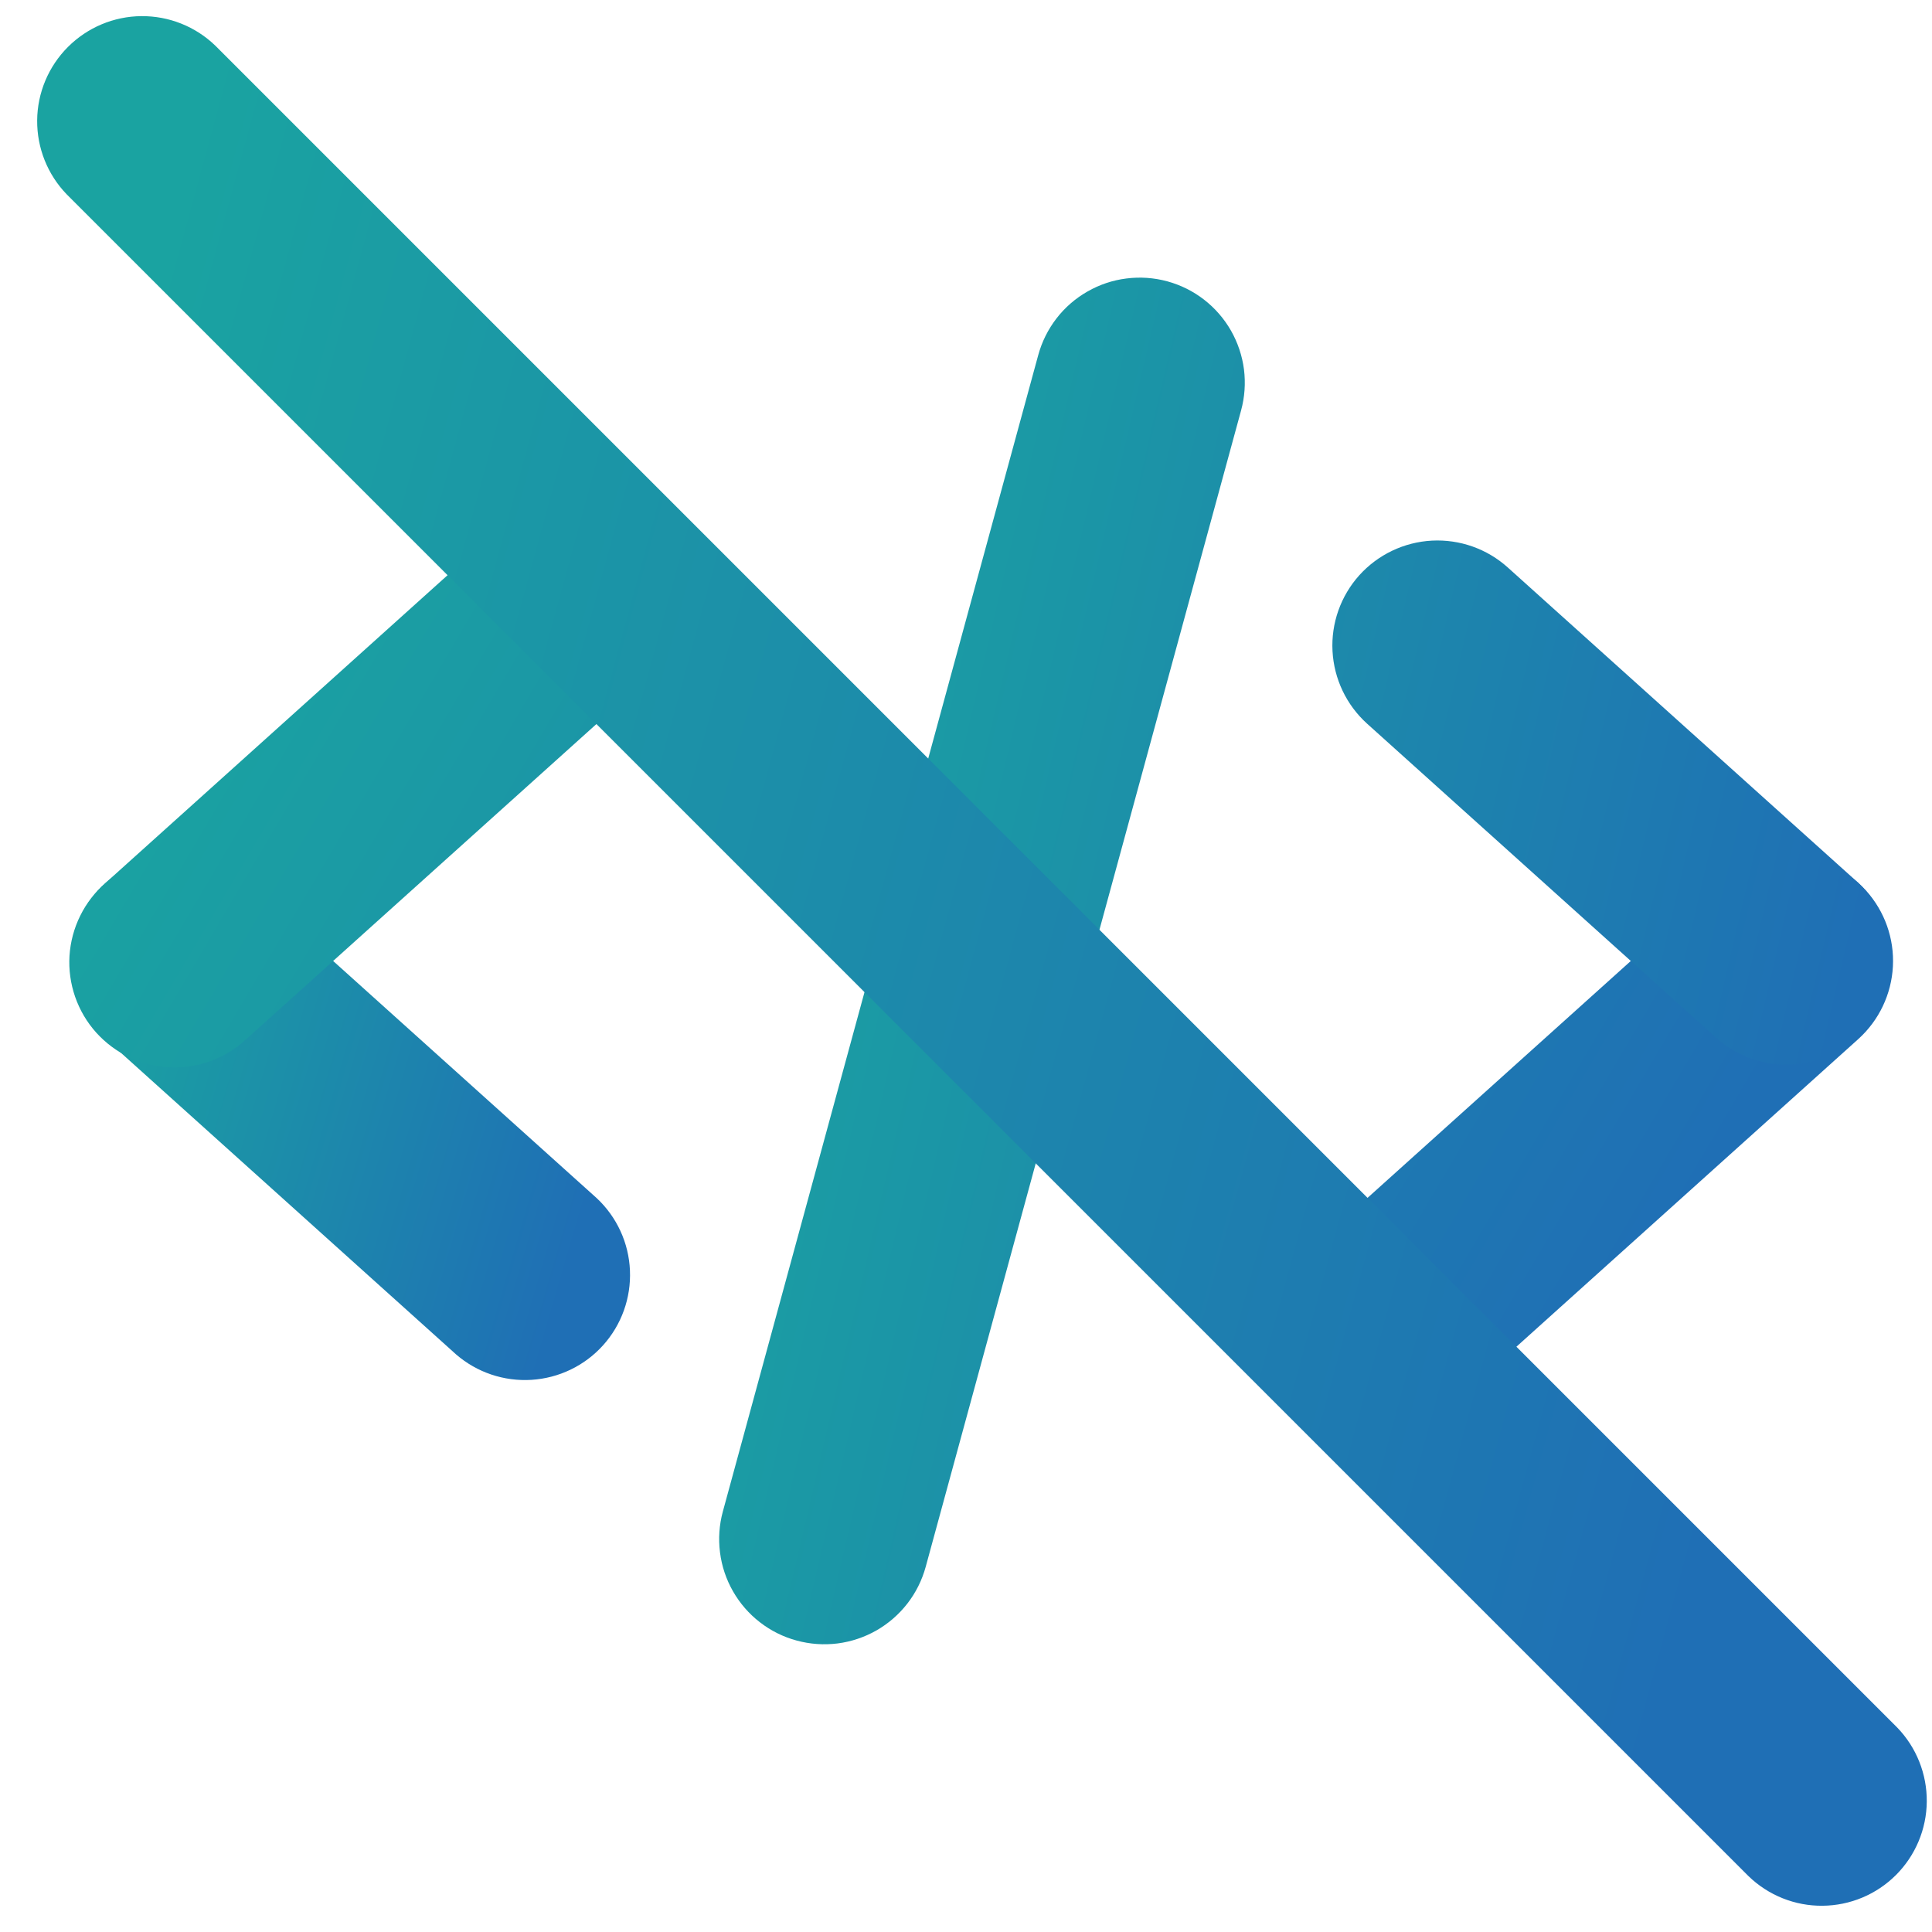
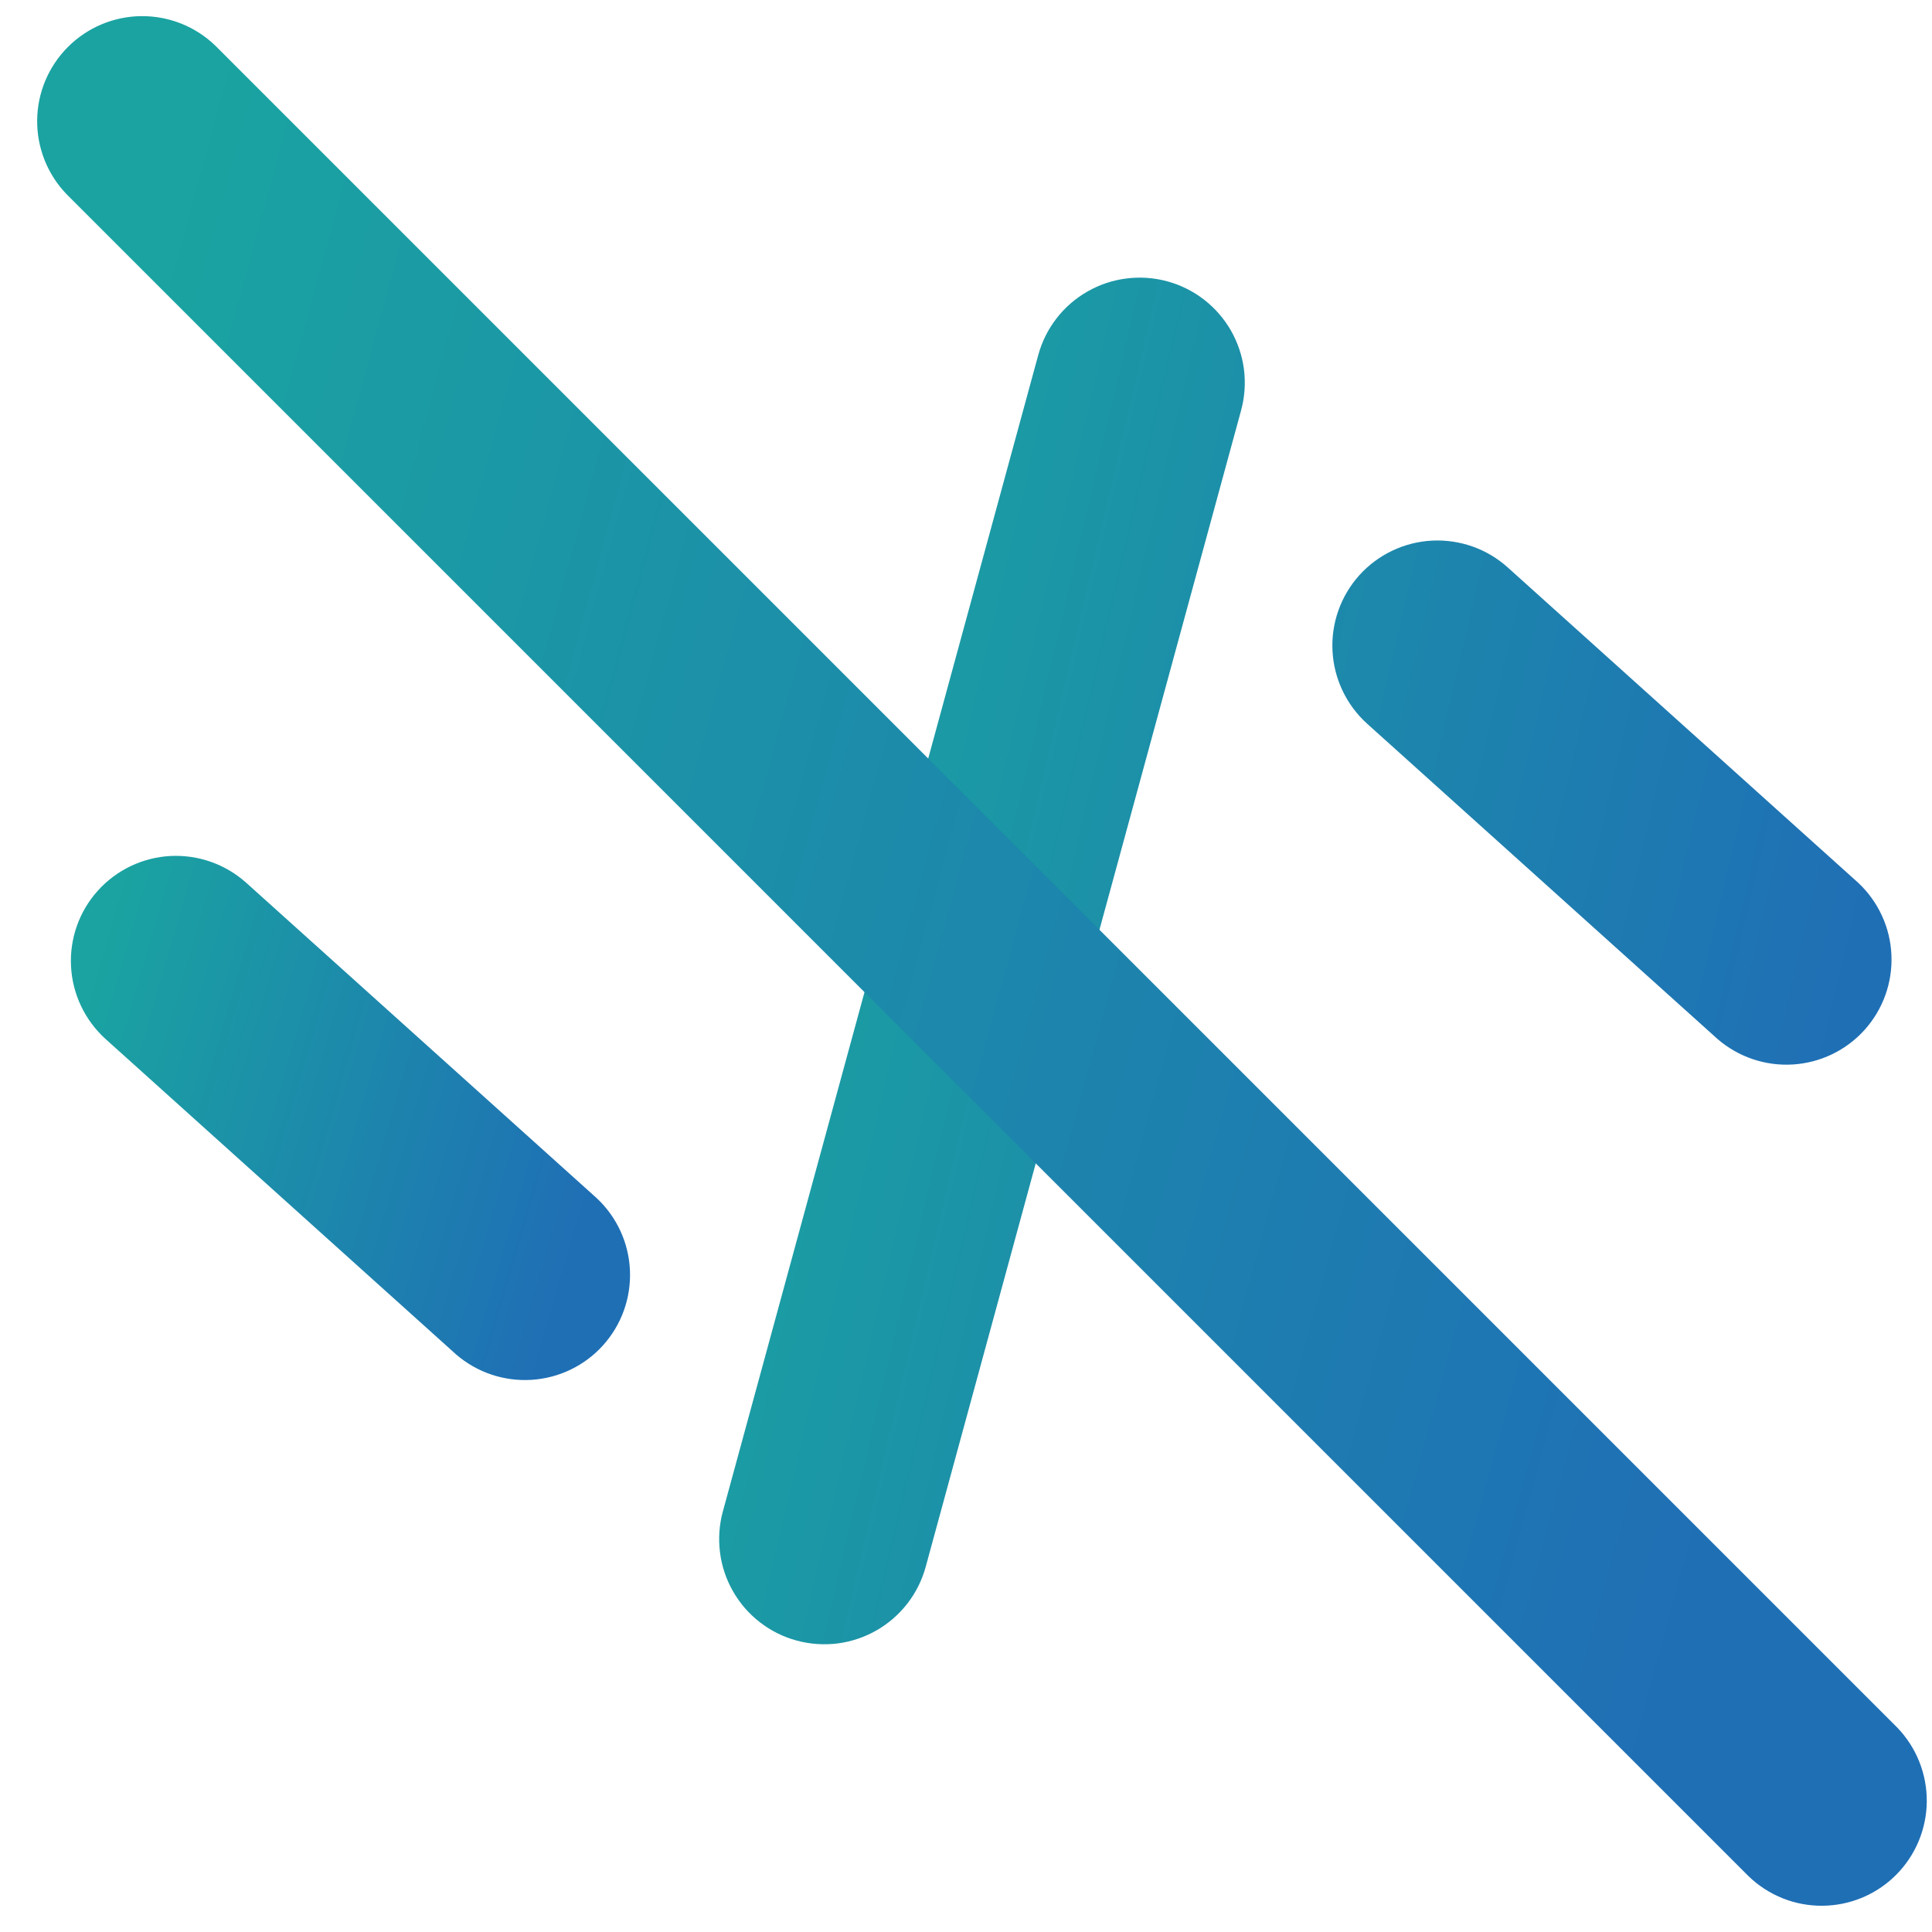
<svg xmlns="http://www.w3.org/2000/svg" width="34" height="34" viewBox="0 0 34 34" fill="none">
  <path fill-rule="evenodd" clip-rule="evenodd" d="M1.722 15.674C2.051 15.309 2.51 15.09 3 15.064C3.49 15.039 3.97 15.209 4.335 15.537L10.503 21.087C10.856 21.418 11.066 21.874 11.086 22.358C11.107 22.842 10.937 23.315 10.613 23.675C10.289 24.035 9.836 24.253 9.353 24.283C8.869 24.313 8.394 24.153 8.027 23.836L1.859 18.286C1.495 17.957 1.276 17.498 1.25 17.008C1.224 16.518 1.394 16.038 1.722 15.674Z" fill="url(#paint0_linear_559_2503)" />
-   <path fill-rule="evenodd" clip-rule="evenodd" d="M10.639 10.124C10.968 10.488 11.138 10.968 11.112 11.458C11.086 11.948 10.867 12.408 10.503 12.736L4.335 18.286C4.155 18.454 3.944 18.585 3.713 18.67C3.483 18.756 3.237 18.794 2.991 18.784C2.746 18.773 2.504 18.714 2.282 18.609C2.059 18.505 1.86 18.356 1.695 18.174C1.53 17.991 1.404 17.777 1.323 17.545C1.242 17.312 1.208 17.066 1.223 16.821C1.239 16.575 1.303 16.335 1.412 16.115C1.521 15.894 1.673 15.698 1.859 15.537L8.027 9.987C8.392 9.659 8.872 9.489 9.362 9.514C9.852 9.54 10.311 9.759 10.639 10.124ZM32.84 15.674C33.168 16.038 33.338 16.518 33.312 17.008C33.286 17.498 33.067 17.957 32.703 18.286L26.535 23.836C26.355 24.004 26.144 24.135 25.913 24.22C25.683 24.306 25.437 24.344 25.191 24.334C24.945 24.323 24.704 24.264 24.482 24.159C24.259 24.055 24.06 23.906 23.895 23.724C23.73 23.541 23.604 23.327 23.523 23.095C23.442 22.862 23.408 22.616 23.424 22.371C23.439 22.125 23.503 21.885 23.612 21.665C23.721 21.444 23.873 21.248 24.059 21.087L30.227 15.537C30.592 15.209 31.072 15.039 31.562 15.064C32.052 15.09 32.511 15.309 32.84 15.674Z" fill="url(#paint1_linear_559_2503)" />
-   <path fill-rule="evenodd" clip-rule="evenodd" d="M23.922 10.123C24.251 9.759 24.71 9.54 25.2 9.514C25.69 9.489 26.17 9.658 26.535 9.987L32.703 15.537C33.056 15.868 33.266 16.324 33.286 16.808C33.307 17.292 33.137 17.765 32.813 18.125C32.489 18.485 32.036 18.703 31.553 18.733C31.07 18.763 30.594 18.603 30.227 18.286L24.059 12.736C23.695 12.407 23.476 11.948 23.45 11.458C23.424 10.968 23.594 10.488 23.922 10.123ZM20.543 4.951C20.777 5.015 20.997 5.124 21.189 5.273C21.381 5.422 21.542 5.607 21.663 5.818C21.783 6.029 21.861 6.261 21.892 6.502C21.922 6.744 21.905 6.988 21.841 7.223L16.291 27.573C16.227 27.807 16.118 28.027 15.969 28.219C15.82 28.411 15.635 28.572 15.424 28.693C15.213 28.813 14.981 28.891 14.74 28.922C14.499 28.952 14.254 28.935 14.02 28.871C13.785 28.808 13.565 28.698 13.373 28.549C13.181 28.401 13.02 28.215 12.9 28.005C12.779 27.794 12.701 27.561 12.671 27.32C12.64 27.079 12.657 26.834 12.721 26.6L18.271 6.25C18.335 6.015 18.444 5.796 18.593 5.603C18.741 5.411 18.927 5.25 19.138 5.13C19.349 5.009 19.581 4.931 19.822 4.901C20.063 4.87 20.308 4.887 20.543 4.951Z" fill="url(#paint2_linear_559_2503)" />
+   <path fill-rule="evenodd" clip-rule="evenodd" d="M23.922 10.123C24.251 9.759 24.71 9.54 25.2 9.514C25.69 9.489 26.17 9.658 26.535 9.987L32.703 15.537C33.056 15.868 33.266 16.324 33.286 16.808C33.307 17.292 33.137 17.765 32.813 18.125C32.489 18.485 32.036 18.703 31.553 18.733C31.07 18.763 30.594 18.603 30.227 18.286L24.059 12.736C23.695 12.407 23.476 11.948 23.45 11.458C23.424 10.968 23.594 10.488 23.922 10.123M20.543 4.951C20.777 5.015 20.997 5.124 21.189 5.273C21.381 5.422 21.542 5.607 21.663 5.818C21.783 6.029 21.861 6.261 21.892 6.502C21.922 6.744 21.905 6.988 21.841 7.223L16.291 27.573C16.227 27.807 16.118 28.027 15.969 28.219C15.82 28.411 15.635 28.572 15.424 28.693C15.213 28.813 14.981 28.891 14.74 28.922C14.499 28.952 14.254 28.935 14.02 28.871C13.785 28.808 13.565 28.698 13.373 28.549C13.181 28.401 13.02 28.215 12.9 28.005C12.779 27.794 12.701 27.561 12.671 27.32C12.64 27.079 12.657 26.834 12.721 26.6L18.271 6.25C18.335 6.015 18.444 5.796 18.593 5.603C18.741 5.411 18.927 5.25 19.138 5.13C19.349 5.009 19.581 4.931 19.822 4.901C20.063 4.87 20.308 4.887 20.543 4.951Z" fill="url(#paint2_linear_559_2503)" />
  <path d="M1.173 3.419C0.836 3.07 0.65 2.603 0.654 2.118C0.658 1.633 0.853 1.169 1.196 0.826C1.539 0.483 2.003 0.288 2.488 0.284C2.973 0.28 3.44 0.466 3.789 0.803L33.389 30.403C33.726 30.752 33.912 31.22 33.908 31.704C33.904 32.19 33.709 32.654 33.366 32.997C33.023 33.34 32.559 33.534 32.074 33.538C31.589 33.543 31.122 33.356 30.773 33.019L1.173 3.419Z" fill="url(#paint3_linear_559_2503)" />
  <defs>
    <linearGradient id="paint0_linear_559_2503" x1="1.772" y1="16.63" x2="10.885" y2="19.276" gradientUnits="userSpaceOnUse">
      <stop stop-color="#1AA3A1" />
      <stop offset="1" stop-color="#1F6FB5" />
    </linearGradient>
    <linearGradient id="paint1_linear_559_2503" x1="2.932" y1="12.032" x2="26.849" y2="26.13" gradientUnits="userSpaceOnUse">
      <stop stop-color="#1AA3A1" />
      <stop offset="1" stop-color="#1F6FB5" />
    </linearGradient>
    <linearGradient id="paint2_linear_559_2503" x1="13.756" y1="8.974" x2="33.403" y2="13.563" gradientUnits="userSpaceOnUse">
      <stop stop-color="#1AA3A1" />
      <stop offset="1" stop-color="#1F6FB5" />
    </linearGradient>
    <linearGradient id="paint3_linear_559_2503" x1="2.427" y1="5.937" x2="33.516" y2="14.402" gradientUnits="userSpaceOnUse">
      <stop stop-color="#1AA3A1" />
      <stop offset="1" stop-color="#1F6FB5" />
    </linearGradient>
  </defs>
</svg>